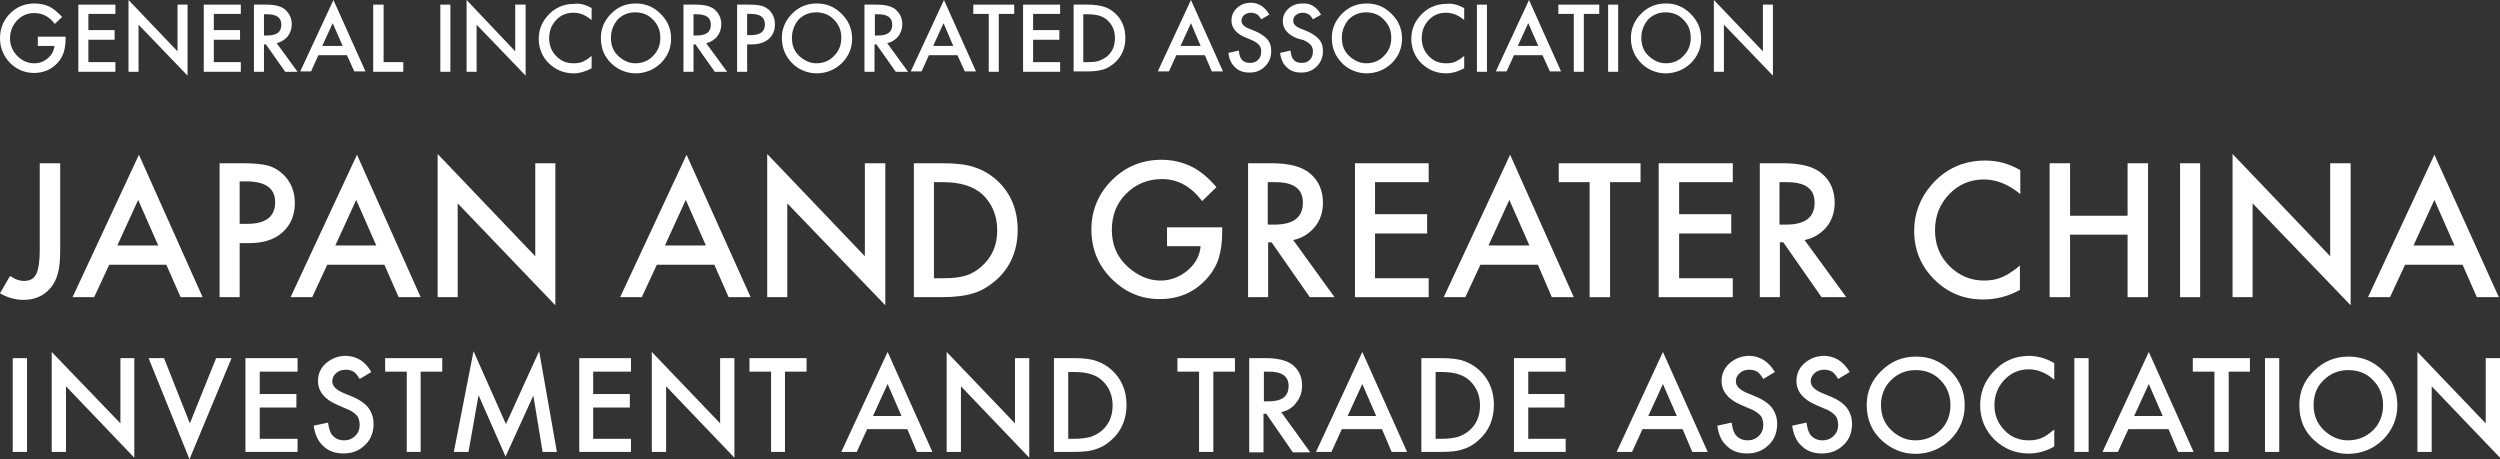
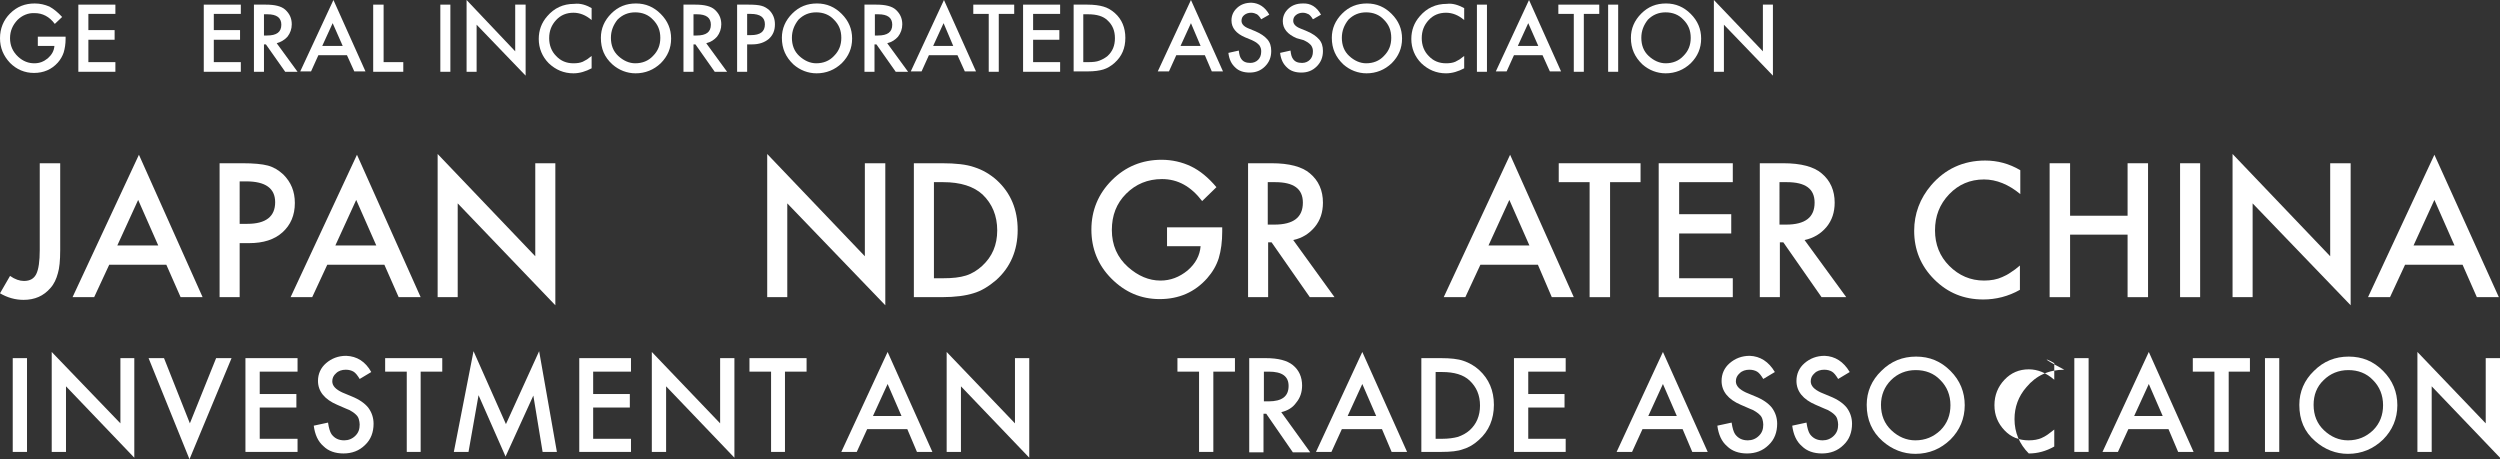
<svg xmlns="http://www.w3.org/2000/svg" xmlns:xlink="http://www.w3.org/1999/xlink" version="1.1" id="レイヤー_1" x="0px" y="0px" viewBox="0 0 647.8 119" style="enable-background:new 0 0 647.8 119;" xml:space="preserve">
  <rect x="0" y="0" width="647.8" height="119" fill="#333333" stroke="none" />
  <style type="text/css">
	.st0{clip-path:url(#SVGID_2_);fill:#FFFFFF;}
</style>
  <g>
    <defs>
      <rect id="SVGID_1_" width="647.8" height="119" />
    </defs>
    <clipPath id="SVGID_2_">
      <use xlink:href="#SVGID_1_" style="overflow:visible;" />
    </clipPath>
    <path class="st0" d="M9.8,9.5H17v0.6c0,1.3-0.2,2.5-0.5,3.5c-0.3,0.9-0.8,1.8-1.5,2.6c-1.6,1.8-3.7,2.7-6.2,2.7   c-2.4,0-4.5-0.9-6.2-2.6C0.9,14.5,0,12.4,0,9.9c0-2.5,0.9-4.7,2.6-6.4c1.8-1.8,3.9-2.6,6.4-2.6c1.4,0,2.6,0.3,3.8,0.8   c1.1,0.6,2.2,1.5,3.3,2.7l-1.9,1.8c-1.4-1.9-3.2-2.8-5.2-2.8C7.3,3.3,5.7,4,4.5,5.2C3.3,6.5,2.6,8,2.6,9.9c0,1.9,0.7,3.5,2.1,4.8   c1.3,1.2,2.7,1.7,4.2,1.7c1.3,0,2.4-0.4,3.5-1.3c1-0.9,1.6-1.9,1.7-3.2H9.8V9.5z" />
    <polygon class="st0" points="29.9,3.6 22.9,3.6 22.9,7.8 29.7,7.8 29.7,10.3 22.9,10.3 22.9,16.1 29.9,16.1 29.9,18.6 20.3,18.6    20.3,1.2 29.9,1.2  " />
-     <polygon class="st0" points="33.3,18.6 33.3,0 46,13.3 46,1.2 48.6,1.2 48.6,19.6 35.9,6.4 35.9,18.6  " />
    <polygon class="st0" points="62.4,3.6 55.4,3.6 55.4,7.8 62.2,7.8 62.2,10.3 55.4,10.3 55.4,16.1 62.4,16.1 62.4,18.6 52.8,18.6    52.8,1.2 62.4,1.2  " />
    <path class="st0" d="M71.7,11.2l5.4,7.4h-3.2l-5-7.1h-0.5v7.1h-2.6V1.2h3.1c2.3,0,4,0.4,5,1.3c1.1,1,1.7,2.2,1.7,3.8   c0,1.2-0.4,2.3-1.1,3.2C73.8,10.3,72.8,10.9,71.7,11.2 M68.4,9.2h0.8c2.5,0,3.7-0.9,3.7-2.8c0-1.8-1.2-2.7-3.6-2.7h-0.9V9.2z" />
    <path class="st0" d="M89.9,14.3h-7.4l-1.9,4.2h-2.8l8.6-18.5l8.3,18.5h-2.9L89.9,14.3z M88.8,11.9L86.2,6l-2.7,5.9H88.8z" />
    <polygon class="st0" points="99.4,1.2 99.4,16.1 104.5,16.1 104.5,18.6 96.7,18.6 96.7,1.2  " />
    <rect x="114.1" y="1.2" class="st0" width="2.6" height="17.4" />
    <polygon class="st0" points="120.9,18.6 120.9,0 133.5,13.3 133.5,1.2 136.2,1.2 136.2,19.6 123.5,6.4 123.5,18.6  " />
    <path class="st0" d="M153.3,2.1v3.1c-1.5-1.3-3.1-1.9-4.7-1.9c-1.8,0-3.3,0.6-4.5,1.9c-1.2,1.3-1.8,2.8-1.8,4.7   c0,1.8,0.6,3.4,1.8,4.6c1.2,1.3,2.7,1.9,4.5,1.9c0.9,0,1.7-0.1,2.4-0.4c0.4-0.2,0.7-0.4,1.1-0.6c0.4-0.3,0.8-0.6,1.2-0.9v3.2   c-1.5,0.8-3.1,1.3-4.7,1.3c-2.5,0-4.6-0.9-6.4-2.6c-1.7-1.7-2.6-3.9-2.6-6.3c0-2.2,0.7-4.2,2.2-5.9c1.8-2.1,4.1-3.2,7-3.2   C150.4,0.8,151.9,1.3,153.3,2.1" />
    <path class="st0" d="M155.7,9.8c0-2.4,0.9-4.5,2.7-6.3c1.8-1.8,3.9-2.6,6.4-2.6c2.5,0,4.6,0.9,6.4,2.7c1.8,1.8,2.7,3.9,2.7,6.4   c0,2.5-0.9,4.6-2.7,6.4c-1.8,1.7-4,2.6-6.5,2.6c-2.2,0-4.3-0.8-6-2.3C156.6,14.8,155.7,12.6,155.7,9.8 M158.3,9.8   c0,1.9,0.6,3.5,1.9,4.7c1.3,1.2,2.8,1.9,4.4,1.9c1.8,0,3.4-0.6,4.6-1.9c1.3-1.3,1.9-2.8,1.9-4.7c0-1.9-0.6-3.4-1.9-4.7   c-1.2-1.3-2.8-1.9-4.6-1.9c-1.8,0-3.3,0.6-4.6,1.9C158.9,6.5,158.3,8,158.3,9.8" />
    <path class="st0" d="M183,11.2l5.4,7.4h-3.2l-5-7.1h-0.5v7.1h-2.6V1.2h3.1c2.3,0,4,0.4,5,1.3c1.1,1,1.7,2.2,1.7,3.8   c0,1.2-0.4,2.3-1.1,3.2C185.1,10.3,184.2,10.9,183,11.2 M179.7,9.2h0.8c2.5,0,3.7-0.9,3.7-2.8c0-1.8-1.2-2.7-3.6-2.7h-0.9V9.2z" />
    <path class="st0" d="M193.6,11.5v7.1H191V1.2h3c1.5,0,2.6,0.1,3.3,0.3c0.8,0.2,1.4,0.6,2,1.1c1,1,1.5,2.2,1.5,3.7   c0,1.6-0.5,2.8-1.6,3.8c-1.1,0.9-2.5,1.4-4.3,1.4H193.6z M193.6,9.1h1c2.4,0,3.6-0.9,3.6-2.8c0-1.8-1.2-2.7-3.7-2.7h-0.9V9.1z" />
    <path class="st0" d="M202.6,9.8c0-2.4,0.9-4.5,2.7-6.3c1.8-1.8,3.9-2.6,6.4-2.6c2.5,0,4.6,0.9,6.4,2.7c1.8,1.8,2.7,3.9,2.7,6.4   c0,2.5-0.9,4.6-2.7,6.4c-1.8,1.7-4,2.6-6.5,2.6c-2.2,0-4.3-0.8-6-2.3C203.6,14.8,202.6,12.6,202.6,9.8 M205.2,9.8   c0,1.9,0.6,3.5,1.9,4.7c1.3,1.2,2.8,1.9,4.4,1.9c1.8,0,3.4-0.6,4.6-1.9c1.3-1.3,1.9-2.8,1.9-4.7c0-1.9-0.6-3.4-1.9-4.7   c-1.2-1.3-2.8-1.9-4.6-1.9c-1.8,0-3.3,0.6-4.6,1.9C205.8,6.5,205.2,8,205.2,9.8" />
    <path class="st0" d="M229.9,11.2l5.4,7.4h-3.2l-5-7.1h-0.5v7.1H224V1.2h3.1c2.3,0,4,0.4,5,1.3c1.1,1,1.7,2.2,1.7,3.8   c0,1.2-0.4,2.3-1.1,3.2C232,10.3,231.1,10.9,229.9,11.2 M226.7,9.2h0.8c2.5,0,3.7-0.9,3.7-2.8c0-1.8-1.2-2.7-3.6-2.7h-0.9V9.2z" />
    <path class="st0" d="M248.1,14.3h-7.4l-1.9,4.2h-2.8l8.6-18.5l8.3,18.5h-2.9L248.1,14.3z M247,11.9L244.5,6l-2.7,5.9H247z" />
    <polygon class="st0" points="258.8,3.6 258.8,18.6 256.2,18.6 256.2,3.6 252.2,3.6 252.2,1.2 262.8,1.2 262.8,3.6  " />
    <polygon class="st0" points="274.7,3.6 267.7,3.6 267.7,7.8 274.5,7.8 274.5,10.3 267.7,10.3 267.7,16.1 274.7,16.1 274.7,18.6    265.1,18.6 265.1,1.2 274.7,1.2  " />
    <path class="st0" d="M278.2,18.6V1.2h3.6c1.7,0,3.1,0.2,4.1,0.5c1.1,0.3,2.1,0.9,3,1.7c1.8,1.6,2.7,3.8,2.7,6.4   c0,2.7-0.9,4.8-2.8,6.5c-0.9,0.8-1.9,1.4-2.9,1.7c-1,0.3-2.3,0.5-4.1,0.5H278.2z M280.8,16.1h1.2c1.2,0,2.2-0.1,2.9-0.4   c0.8-0.3,1.5-0.7,2.1-1.2c1.3-1.2,1.9-2.7,1.9-4.6c0-1.9-0.6-3.4-1.9-4.6c-1.1-1.1-2.8-1.6-5.1-1.6h-1.2V16.1z" />
    <path class="st0" d="M312.2,14.3h-7.4l-1.9,4.2H300l8.6-18.5l8.3,18.5H314L312.2,14.3z M311.1,11.9L308.6,6l-2.7,5.9H311.1z" />
    <path class="st0" d="M328.9,3.8L326.8,5c-0.4-0.7-0.8-1.1-1.1-1.3c-0.4-0.2-0.9-0.4-1.5-0.4c-0.7,0-1.3,0.2-1.8,0.6   c-0.5,0.4-0.7,0.9-0.7,1.5c0,0.8,0.6,1.5,1.9,2l1.7,0.7c1.4,0.6,2.4,1.3,3.1,2.1c0.7,0.8,1,1.8,1,3c0,1.6-0.5,2.9-1.6,4   c-1.1,1.1-2.4,1.6-4,1.6c-1.5,0-2.8-0.4-3.7-1.3c-1-0.9-1.6-2.1-1.8-3.8l2.7-0.6c0.1,1,0.3,1.7,0.6,2.1c0.5,0.8,1.3,1.1,2.4,1.1   c0.8,0,1.5-0.3,2-0.8c0.5-0.5,0.8-1.2,0.8-2.1c0-0.3,0-0.6-0.1-0.9c-0.1-0.3-0.2-0.5-0.4-0.8c-0.2-0.2-0.5-0.5-0.8-0.7   c-0.3-0.2-0.7-0.4-1.1-0.6l-1.7-0.7c-2.4-1-3.6-2.5-3.6-4.4c0-1.3,0.5-2.4,1.5-3.3c1-0.9,2.2-1.3,3.7-1.3   C326.2,0.8,327.8,1.8,328.9,3.8" />
    <path class="st0" d="M342.3,3.8L340.2,5c-0.4-0.7-0.8-1.1-1.1-1.3c-0.4-0.2-0.9-0.4-1.5-0.4c-0.7,0-1.3,0.2-1.8,0.6   c-0.5,0.4-0.7,0.9-0.7,1.5c0,0.8,0.6,1.5,1.9,2l1.7,0.7c1.4,0.6,2.4,1.3,3.1,2.1c0.7,0.8,1,1.8,1,3c0,1.6-0.5,2.9-1.6,4   c-1.1,1.1-2.4,1.6-4,1.6c-1.5,0-2.8-0.4-3.7-1.3c-1-0.9-1.6-2.1-1.8-3.8l2.7-0.6c0.1,1,0.3,1.7,0.6,2.1c0.5,0.8,1.3,1.1,2.4,1.1   c0.8,0,1.5-0.3,2-0.8c0.5-0.5,0.8-1.2,0.8-2.1c0-0.3,0-0.6-0.1-0.9c-0.1-0.3-0.2-0.5-0.4-0.8c-0.2-0.2-0.5-0.5-0.8-0.7   c-0.3-0.2-0.7-0.4-1.1-0.6L336,9.9c-2.4-1-3.6-2.5-3.6-4.4c0-1.3,0.5-2.4,1.5-3.3c1-0.9,2.2-1.3,3.7-1.3   C339.6,0.8,341.2,1.8,342.3,3.8" />
    <path class="st0" d="M345.1,9.8c0-2.4,0.9-4.5,2.7-6.3c1.8-1.8,3.9-2.6,6.4-2.6c2.5,0,4.6,0.9,6.4,2.7c1.8,1.8,2.7,3.9,2.7,6.4   c0,2.5-0.9,4.6-2.7,6.4c-1.8,1.7-4,2.6-6.5,2.6c-2.2,0-4.3-0.8-6-2.3C346.1,14.8,345.1,12.6,345.1,9.8 M347.7,9.8   c0,1.9,0.6,3.5,1.9,4.7c1.3,1.2,2.8,1.9,4.4,1.9c1.8,0,3.4-0.6,4.6-1.9c1.3-1.3,1.9-2.8,1.9-4.7c0-1.9-0.6-3.4-1.9-4.7   c-1.2-1.3-2.8-1.9-4.6-1.9c-1.8,0-3.3,0.6-4.6,1.9C348.3,6.5,347.7,8,347.7,9.8" />
    <path class="st0" d="M379.4,2.1v3.1c-1.5-1.3-3.1-1.9-4.7-1.9c-1.8,0-3.3,0.6-4.5,1.9c-1.2,1.3-1.8,2.8-1.8,4.7   c0,1.8,0.6,3.4,1.8,4.6c1.2,1.3,2.7,1.9,4.5,1.9c0.9,0,1.7-0.1,2.4-0.4c0.4-0.2,0.7-0.4,1.1-0.6c0.4-0.3,0.8-0.6,1.2-0.9v3.2   c-1.5,0.8-3.1,1.3-4.7,1.3c-2.5,0-4.6-0.9-6.4-2.6c-1.7-1.7-2.6-3.9-2.6-6.3c0-2.2,0.7-4.2,2.2-5.9c1.8-2.1,4.1-3.2,7-3.2   C376.4,0.8,377.9,1.3,379.4,2.1" />
    <rect x="382.7" y="1.2" class="st0" width="2.6" height="17.4" />
    <path class="st0" d="M399.7,14.3h-7.4l-1.9,4.2h-2.8l8.6-18.5l8.3,18.5h-2.9L399.7,14.3z M398.6,11.9L396,6l-2.7,5.9H398.6z" />
    <polygon class="st0" points="410.4,3.6 410.4,18.6 407.8,18.6 407.8,3.6 403.8,3.6 403.8,1.2 414.4,1.2 414.4,3.6  " />
    <rect x="416.7" y="1.2" class="st0" width="2.6" height="17.4" />
    <path class="st0" d="M422.6,9.8c0-2.4,0.9-4.5,2.7-6.3c1.8-1.8,3.9-2.6,6.4-2.6c2.5,0,4.6,0.9,6.4,2.7c1.8,1.8,2.7,3.9,2.7,6.4   c0,2.5-0.9,4.6-2.7,6.4c-1.8,1.7-4,2.6-6.5,2.6c-2.2,0-4.3-0.8-6-2.3C423.6,14.8,422.6,12.6,422.6,9.8 M425.3,9.8   c0,1.9,0.6,3.5,1.9,4.7c1.3,1.2,2.8,1.9,4.4,1.9c1.8,0,3.4-0.6,4.6-1.9c1.3-1.3,1.9-2.8,1.9-4.7c0-1.9-0.6-3.4-1.9-4.7   c-1.2-1.3-2.8-1.9-4.6-1.9c-1.8,0-3.3,0.6-4.6,1.9C425.9,6.5,425.3,8,425.3,9.8" />
    <polygon class="st0" points="444.1,18.6 444.1,0 456.8,13.3 456.8,1.2 459.4,1.2 459.4,19.6 446.7,6.4 446.7,18.6  " />
    <path class="st0" d="M15.6,42.3v22.5c0,2.7-0.2,4.7-0.6,6c-0.4,1.5-1,2.8-1.9,3.8c-1.8,2.1-4.1,3.1-7,3.1c-2.2,0-4.2-0.6-6.1-1.7   l2.6-4.5c1.3,0.9,2.5,1.3,3.6,1.3c1.6,0,2.6-0.6,3.2-1.8c0.6-1.2,0.9-3.3,0.9-6.2V42.3H15.6z" />
    <path class="st0" d="M43.1,68.6H28.3L24.4,77h-5.6l17.2-36.9L52.5,77h-5.7L43.1,68.6z M41,63.6l-5.2-11.8l-5.4,11.8H41z" />
    <path class="st0" d="M62.1,62.9V77h-5.2V42.3h5.9c2.9,0,5.1,0.2,6.6,0.6c1.5,0.4,2.8,1.2,4,2.3c2,2,3,4.4,3,7.4   c0,3.2-1.1,5.7-3.2,7.6c-2.1,1.9-5,2.8-8.6,2.8H62.1z M62.1,58h2c4.8,0,7.2-1.9,7.2-5.6c0-3.6-2.5-5.4-7.5-5.4h-1.7V58z" />
    <path class="st0" d="M99.6,68.6H84.8L80.9,77h-5.6l17.2-36.9L109,77h-5.7L99.6,68.6z M97.5,63.6l-5.2-11.8l-5.4,11.8H97.5z" />
    <polygon class="st0" points="113.4,77 113.4,39.9 138.7,66.4 138.7,42.3 143.9,42.3 143.9,79.1 118.6,52.7 118.6,77  " />
-     <path class="st0" d="M185.1,68.6h-14.9l-3.9,8.4h-5.6l17.2-36.9L194.5,77h-5.7L185.1,68.6z M182.9,63.6l-5.2-11.8l-5.4,11.8H182.9z   " />
    <polygon class="st0" points="198.8,77 198.8,39.9 224.1,66.4 224.1,42.3 229.4,42.3 229.4,79.1 204,52.7 204,77  " />
    <path class="st0" d="M236.8,77V42.3h7.3c3.5,0,6.3,0.3,8.3,1c2.2,0.7,4.1,1.8,5.9,3.4c3.6,3.3,5.4,7.6,5.4,12.9   c0,5.3-1.9,9.7-5.6,13c-1.9,1.6-3.8,2.8-5.9,3.4c-1.9,0.6-4.6,1-8.2,1H236.8z M242,72.1h2.4c2.4,0,4.3-0.2,5.9-0.7   c1.6-0.5,3-1.4,4.2-2.5c2.6-2.4,3.9-5.4,3.9-9.2c0-3.8-1.3-6.9-3.8-9.3c-2.3-2.1-5.7-3.2-10.2-3.2H242V72.1z" />
    <path class="st0" d="M302.3,58.9h14.4v1.1c0,2.6-0.3,4.9-0.9,6.9c-0.6,1.9-1.6,3.6-3,5.2c-3.2,3.6-7.3,5.4-12.3,5.4   c-4.9,0-9-1.8-12.5-5.3c-3.5-3.5-5.2-7.8-5.2-12.7c0-5,1.8-9.3,5.3-12.8c3.5-3.5,7.8-5.3,12.9-5.3c2.7,0,5.3,0.6,7.6,1.7   c2.3,1.1,4.5,2.9,6.6,5.4l-3.7,3.6c-2.9-3.8-6.3-5.7-10.4-5.7c-3.7,0-6.8,1.3-9.3,3.8c-2.5,2.5-3.7,5.6-3.7,9.4   c0,3.9,1.4,7.1,4.2,9.6c2.6,2.3,5.4,3.5,8.4,3.5c2.6,0,4.9-0.9,7-2.6c2.1-1.8,3.2-3.9,3.4-6.3h-8.7V58.9z" />
    <path class="st0" d="M335.1,62.2L345.8,77h-6.4l-9.9-14.2h-0.9V77h-5.2V42.3h6.1c4.6,0,7.9,0.9,9.9,2.6c2.3,1.9,3.4,4.5,3.4,7.6   c0,2.5-0.7,4.6-2.1,6.3C339.2,60.6,337.4,61.7,335.1,62.2 M328.5,58.2h1.7c5,0,7.4-1.9,7.4-5.7c0-3.6-2.4-5.3-7.2-5.3h-1.9V58.2z" />
-     <polygon class="st0" points="370.2,47.2 356.3,47.2 356.3,55.5 369.8,55.5 369.8,60.5 356.3,60.5 356.3,72.1 370.2,72.1 370.2,77    351.1,77 351.1,42.3 370.2,42.3  " />
    <path class="st0" d="M398.5,68.6h-14.9l-3.9,8.4h-5.6l17.2-36.9L407.8,77h-5.7L398.5,68.6z M396.3,63.6l-5.2-11.8l-5.4,11.8H396.3z   " />
    <polygon class="st0" points="417.2,47.2 417.2,77 411.9,77 411.9,47.2 403.9,47.2 403.9,42.3 425.1,42.3 425.1,47.2  " />
    <polygon class="st0" points="449,47.2 435.1,47.2 435.1,55.5 448.6,55.5 448.6,60.5 435.1,60.5 435.1,72.1 449,72.1 449,77    429.8,77 429.8,42.3 449,42.3  " />
    <path class="st0" d="M467.6,62.2L478.4,77H472l-9.9-14.2h-0.9V77h-5.2V42.3h6.1c4.6,0,7.9,0.9,9.9,2.6c2.3,1.9,3.4,4.5,3.4,7.6   c0,2.5-0.7,4.6-2.1,6.3C471.8,60.6,469.9,61.7,467.6,62.2 M461.1,58.2h1.7c5,0,7.4-1.9,7.4-5.7c0-3.6-2.4-5.3-7.2-5.3h-1.9V58.2z" />
    <path class="st0" d="M523.5,44.1v6.2c-3-2.5-6.2-3.8-9.4-3.8c-3.6,0-6.6,1.3-9,3.8c-2.5,2.6-3.7,5.7-3.7,9.4c0,3.6,1.2,6.7,3.7,9.2   c2.5,2.5,5.5,3.8,9,3.8c1.8,0,3.4-0.3,4.7-0.9c0.7-0.3,1.5-0.7,2.2-1.2c0.8-0.5,1.6-1.1,2.4-1.8v6.3c-3,1.7-6.2,2.5-9.5,2.5   c-5,0-9.2-1.7-12.7-5.2c-3.5-3.5-5.2-7.7-5.2-12.6c0-4.4,1.5-8.4,4.4-11.8c3.6-4.2,8.3-6.4,14-6.4   C517.6,41.6,520.6,42.4,523.5,44.1" />
    <polygon class="st0" points="536.4,55.9 551.3,55.9 551.3,42.3 556.6,42.3 556.6,77 551.3,77 551.3,60.8 536.4,60.8 536.4,77    531.1,77 531.1,42.3 536.4,42.3  " />
    <rect x="564.9" y="42.3" class="st0" width="5.2" height="34.7" />
    <polygon class="st0" points="578.5,77 578.5,39.9 603.8,66.4 603.8,42.3 609.1,42.3 609.1,79.1 583.7,52.7 583.7,77  " />
    <path class="st0" d="M638.1,68.6h-14.9l-3.9,8.4h-5.7l17.2-36.9L647.5,77h-5.7L638.1,68.6z M636,63.6l-5.2-11.8l-5.4,11.8H636z" />
    <rect x="3.3" y="92.8" class="st0" width="3.7" height="24.3" />
    <polygon class="st0" points="13.4,117.1 13.4,91.2 31.2,109.7 31.2,92.8 34.8,92.8 34.8,118.6 17.1,100.1 17.1,117.1  " />
    <polygon class="st0" points="42.5,92.8 49.2,109.7 56,92.8 60,92.8 49.1,119 38.5,92.8  " />
    <polygon class="st0" points="77.1,96.3 67.3,96.3 67.3,102.1 76.8,102.1 76.8,105.6 67.3,105.6 67.3,113.7 77.1,113.7 77.1,117.1    63.6,117.1 63.6,92.8 77.1,92.8  " />
    <path class="st0" d="M96.2,96.4l-3,1.8c-0.6-1-1.1-1.6-1.6-1.9c-0.5-0.3-1.2-0.5-2-0.5c-1,0-1.9,0.3-2.5,0.9c-0.7,0.6-1,1.3-1,2.1   c0,1.2,0.9,2.1,2.6,2.9l2.4,1c2,0.8,3.4,1.8,4.3,2.9c0.9,1.2,1.4,2.6,1.4,4.2c0,2.2-0.7,4.1-2.2,5.5c-1.5,1.5-3.4,2.2-5.6,2.2   c-2.1,0-3.9-0.6-5.2-1.9c-1.4-1.2-2.2-3-2.5-5.3l3.7-0.8c0.2,1.4,0.5,2.4,0.9,3c0.8,1.1,1.9,1.6,3.3,1.6c1.1,0,2.1-0.4,2.9-1.2   c0.8-0.8,1.1-1.7,1.1-2.9c0-0.5-0.1-0.9-0.2-1.3c-0.1-0.4-0.3-0.8-0.6-1.1s-0.6-0.6-1.1-0.9c-0.4-0.3-1-0.6-1.6-0.8l-2.3-1   c-3.3-1.4-5-3.5-5-6.2c0-1.8,0.7-3.4,2.1-4.6c1.4-1.2,3.1-1.9,5.2-1.9C92.5,92.3,94.7,93.7,96.2,96.4" />
    <polygon class="st0" points="109,96.3 109,117.1 105.4,117.1 105.4,96.3 99.8,96.3 99.8,92.8 114.6,92.8 114.6,96.3  " />
    <polygon class="st0" points="117.6,117.1 122.7,91 131.1,109.9 139.7,91 144.3,117.1 140.6,117.1 138.2,102.5 131,118.3 124,102.4    121.4,117.1  " />
    <polygon class="st0" points="163.5,96.3 153.7,96.3 153.7,102.1 163.2,102.1 163.2,105.6 153.7,105.6 153.7,113.7 163.5,113.7    163.5,117.1 150.1,117.1 150.1,92.8 163.5,92.8  " />
    <polygon class="st0" points="168.9,117.1 168.9,91.2 186.6,109.7 186.6,92.8 190.3,92.8 190.3,118.6 172.6,100.1 172.6,117.1  " />
    <polygon class="st0" points="203.4,96.3 203.4,117.1 199.8,117.1 199.8,96.3 194.2,96.3 194.2,92.8 209,92.8 209,96.3  " />
    <path class="st0" d="M235.1,111.2h-10.4l-2.7,5.9h-4l12-25.9l11.6,25.9h-4L235.1,111.2z M233.6,107.8l-3.6-8.3l-3.8,8.3H233.6z" />
    <polygon class="st0" points="245.3,117.1 245.3,91.2 263,109.7 263,92.8 266.7,92.8 266.7,118.6 249,100.1 249,117.1  " />
-     <path class="st0" d="M273.1,117.1V92.8h5.1c2.4,0,4.4,0.2,5.8,0.7c1.5,0.5,2.9,1.3,4.1,2.4c2.5,2.3,3.8,5.3,3.8,9   c0,3.7-1.3,6.8-3.9,9.1c-1.3,1.2-2.7,2-4.1,2.4c-1.3,0.5-3.3,0.7-5.7,0.7H273.1z M276.8,113.7h1.7c1.6,0,3-0.2,4.1-0.5   c1.1-0.4,2.1-0.9,3-1.7c1.8-1.6,2.7-3.8,2.7-6.4c0-2.7-0.9-4.8-2.7-6.5c-1.6-1.5-4-2.2-7.1-2.2h-1.7V113.7z" />
    <polygon class="st0" points="314.4,96.3 314.4,117.1 310.7,117.1 310.7,96.3 305.1,96.3 305.1,92.8 320,92.8 320,96.3  " />
    <path class="st0" d="M332,106.8l7.5,10.4h-4.5l-6.9-10h-0.7v10h-3.7V92.8h4.3c3.2,0,5.5,0.6,7,1.8c1.6,1.3,2.4,3.1,2.4,5.3   c0,1.7-0.5,3.2-1.5,4.4C335,105.6,333.7,106.4,332,106.8 M327.5,104h1.2c3.5,0,5.2-1.3,5.2-4c0-2.5-1.7-3.7-5.1-3.7h-1.3V104z" />
    <path class="st0" d="M358.1,111.2h-10.4l-2.7,5.9h-4l12-25.9l11.6,25.9h-4L358.1,111.2z M356.6,107.8l-3.6-8.3l-3.8,8.3H356.6z" />
    <path class="st0" d="M368.3,117.1V92.8h5.1c2.4,0,4.4,0.2,5.8,0.7c1.5,0.5,2.9,1.3,4.1,2.4c2.5,2.3,3.8,5.3,3.8,9   c0,3.7-1.3,6.8-3.9,9.1c-1.3,1.2-2.7,2-4.1,2.4c-1.3,0.5-3.2,0.7-5.7,0.7H368.3z M372,113.7h1.7c1.6,0,3-0.2,4.1-0.5   c1.1-0.4,2.1-0.9,3-1.7c1.8-1.6,2.7-3.8,2.7-6.4c0-2.7-0.9-4.8-2.7-6.5c-1.6-1.5-4-2.2-7.1-2.2H372V113.7z" />
    <polygon class="st0" points="405.7,96.3 396,96.3 396,102.1 405.4,102.1 405.4,105.6 396,105.6 396,113.7 405.7,113.7 405.7,117.1    392.3,117.1 392.3,92.8 405.7,92.8  " />
    <path class="st0" d="M436,111.2h-10.4l-2.7,5.9h-4l12-25.9l11.6,25.9h-4L436,111.2z M434.5,107.8l-3.6-8.3l-3.8,8.3H434.5z" />
    <path class="st0" d="M459.9,96.4l-3,1.8c-0.6-1-1.1-1.6-1.6-1.9c-0.5-0.3-1.2-0.5-2-0.5c-1,0-1.9,0.3-2.5,0.9c-0.7,0.6-1,1.3-1,2.1   c0,1.2,0.9,2.1,2.6,2.9l2.4,1c2,0.8,3.4,1.8,4.3,2.9c0.9,1.2,1.4,2.6,1.4,4.2c0,2.2-0.7,4.1-2.2,5.5c-1.5,1.5-3.4,2.2-5.6,2.2   c-2.1,0-3.9-0.6-5.2-1.9c-1.4-1.2-2.2-3-2.5-5.3l3.7-0.8c0.2,1.4,0.5,2.4,0.9,3c0.8,1.1,1.9,1.6,3.3,1.6c1.1,0,2.1-0.4,2.9-1.2   c0.8-0.8,1.1-1.7,1.1-2.9c0-0.5-0.1-0.9-0.2-1.3c-0.1-0.4-0.3-0.8-0.6-1.1c-0.3-0.3-0.6-0.6-1.1-0.9c-0.4-0.3-1-0.6-1.6-0.8l-2.3-1   c-3.3-1.4-5-3.5-5-6.2c0-1.8,0.7-3.4,2.1-4.6c1.4-1.2,3.1-1.9,5.2-1.9C456.1,92.3,458.3,93.7,459.9,96.4" />
    <path class="st0" d="M479.3,96.4l-3,1.8c-0.6-1-1.1-1.6-1.6-1.9c-0.5-0.3-1.2-0.5-2-0.5c-1,0-1.9,0.3-2.5,0.9c-0.7,0.6-1,1.3-1,2.1   c0,1.2,0.9,2.1,2.6,2.9l2.4,1c2,0.8,3.4,1.8,4.3,2.9c0.9,1.2,1.4,2.6,1.4,4.2c0,2.2-0.7,4.1-2.2,5.5c-1.5,1.5-3.4,2.2-5.6,2.2   c-2.1,0-3.9-0.6-5.2-1.9c-1.4-1.2-2.2-3-2.5-5.3l3.7-0.8c0.2,1.4,0.5,2.4,0.9,3c0.8,1.1,1.9,1.6,3.3,1.6c1.1,0,2.1-0.4,2.9-1.2   c0.8-0.8,1.1-1.7,1.1-2.9c0-0.5-0.1-0.9-0.2-1.3c-0.1-0.4-0.3-0.8-0.6-1.1c-0.3-0.3-0.6-0.6-1.1-0.9c-0.4-0.3-1-0.6-1.6-0.8l-2.3-1   c-3.3-1.4-5-3.5-5-6.2c0-1.8,0.7-3.4,2.1-4.6c1.4-1.2,3.1-1.9,5.2-1.9C475.5,92.3,477.7,93.7,479.3,96.4" />
    <path class="st0" d="M483.7,104.9c0-3.4,1.3-6.4,3.8-8.8c2.5-2.5,5.5-3.7,9-3.7c3.5,0,6.4,1.2,8.9,3.7c2.5,2.5,3.7,5.5,3.7,8.9   c0,3.5-1.3,6.5-3.7,8.9c-2.5,2.4-5.5,3.7-9.1,3.7c-3.1,0-6-1.1-8.5-3.3C485.1,111.9,483.7,108.8,483.7,104.9 M487.4,104.9   c0,2.7,0.9,4.9,2.7,6.6c1.8,1.7,3.9,2.6,6.2,2.6c2.6,0,4.7-0.9,6.5-2.6c1.8-1.8,2.6-4,2.6-6.5c0-2.6-0.9-4.8-2.6-6.5   c-1.7-1.8-3.9-2.6-6.4-2.6c-2.5,0-4.7,0.9-6.4,2.6C488.3,100.2,487.4,102.4,487.4,104.9" />
-     <path class="st0" d="M532.3,94.1v4.3c-2.1-1.8-4.3-2.7-6.6-2.7c-2.5,0-4.6,0.9-6.3,2.7c-1.7,1.8-2.6,4-2.6,6.6   c0,2.6,0.9,4.7,2.6,6.5c1.7,1.8,3.8,2.6,6.3,2.6c1.3,0,2.4-0.2,3.3-0.6c0.5-0.2,1-0.5,1.6-0.9c0.5-0.4,1.1-0.8,1.7-1.3v4.4   c-2.1,1.2-4.3,1.8-6.6,1.8c-3.5,0-6.4-1.2-8.9-3.6c-2.4-2.4-3.7-5.4-3.7-8.9c0-3.1,1-5.9,3.1-8.3c2.5-3,5.8-4.5,9.8-4.5   C528.2,92.3,530.3,92.9,532.3,94.1" />
+     <path class="st0" d="M532.3,94.1v4.3c-2.1-1.8-4.3-2.7-6.6-2.7c-2.5,0-4.6,0.9-6.3,2.7c-1.7,1.8-2.6,4-2.6,6.6   c0,2.6,0.9,4.7,2.6,6.5c1.7,1.8,3.8,2.6,6.3,2.6c1.3,0,2.4-0.2,3.3-0.6c0.5-0.2,1-0.5,1.6-0.9c0.5-0.4,1.1-0.8,1.7-1.3v4.4   c-2.1,1.2-4.3,1.8-6.6,1.8c-2.4-2.4-3.7-5.4-3.7-8.9c0-3.1,1-5.9,3.1-8.3c2.5-3,5.8-4.5,9.8-4.5   C528.2,92.3,530.3,92.9,532.3,94.1" />
    <rect x="537.5" y="92.8" class="st0" width="3.7" height="24.3" />
    <path class="st0" d="M561.9,111.2h-10.4l-2.7,5.9h-4l12-25.9l11.6,25.9h-4L561.9,111.2z M560.4,107.8l-3.6-8.3l-3.8,8.3H560.4z" />
    <polygon class="st0" points="577.5,96.3 577.5,117.1 573.8,117.1 573.8,96.3 568.2,96.3 568.2,92.8 583,92.8 583,96.3  " />
    <rect x="586.9" y="92.8" class="st0" width="3.7" height="24.3" />
    <path class="st0" d="M595.8,104.9c0-3.4,1.3-6.4,3.8-8.8c2.5-2.5,5.5-3.7,9-3.7c3.5,0,6.4,1.2,8.9,3.7c2.5,2.5,3.7,5.5,3.7,8.9   c0,3.5-1.3,6.5-3.7,8.9c-2.5,2.4-5.5,3.7-9.1,3.7c-3.1,0-6-1.1-8.5-3.3C597.1,111.9,595.8,108.8,595.8,104.9 M599.5,104.9   c0,2.7,0.9,4.9,2.7,6.6c1.8,1.7,3.9,2.6,6.2,2.6c2.6,0,4.7-0.9,6.5-2.6c1.8-1.8,2.6-4,2.6-6.5c0-2.6-0.9-4.8-2.6-6.5   c-1.7-1.8-3.9-2.6-6.4-2.6c-2.5,0-4.7,0.9-6.4,2.6C600.3,100.2,599.5,102.4,599.5,104.9" />
    <polygon class="st0" points="626.4,117.1 626.4,91.2 644.1,109.7 644.1,92.8 647.8,92.8 647.8,118.6 630.1,100.1 630.1,117.1  " />
  </g>
</svg>